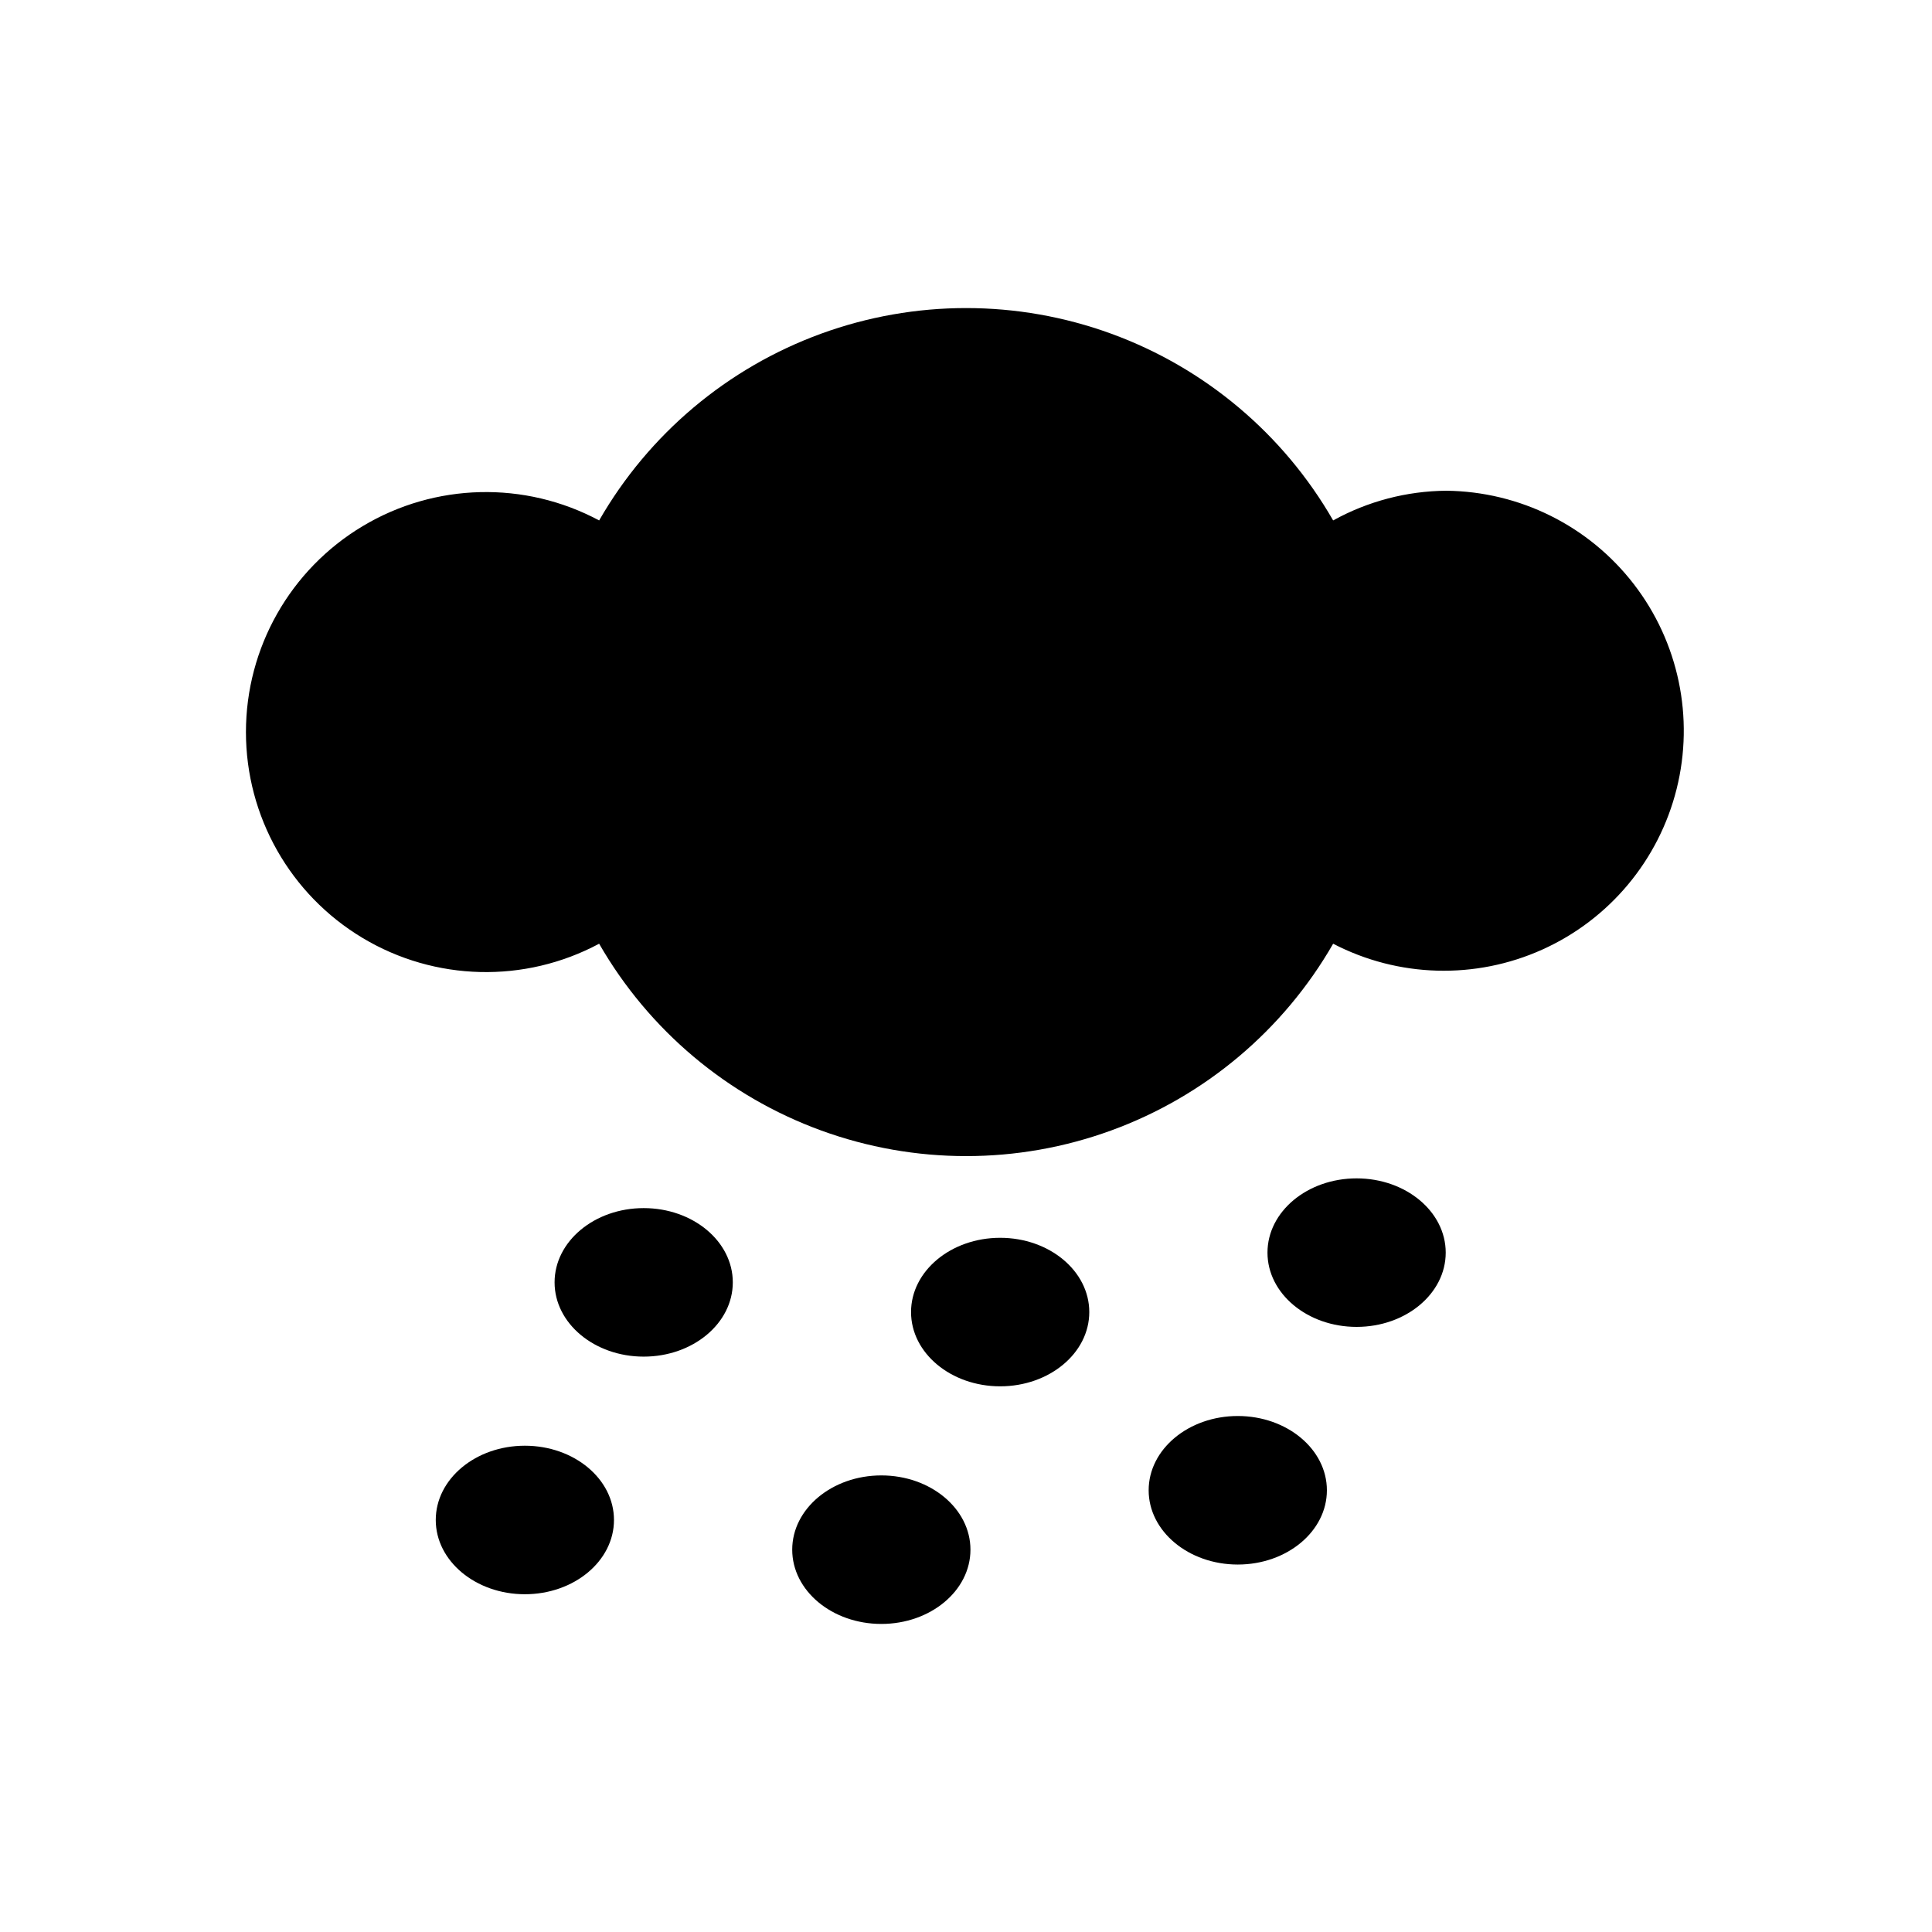
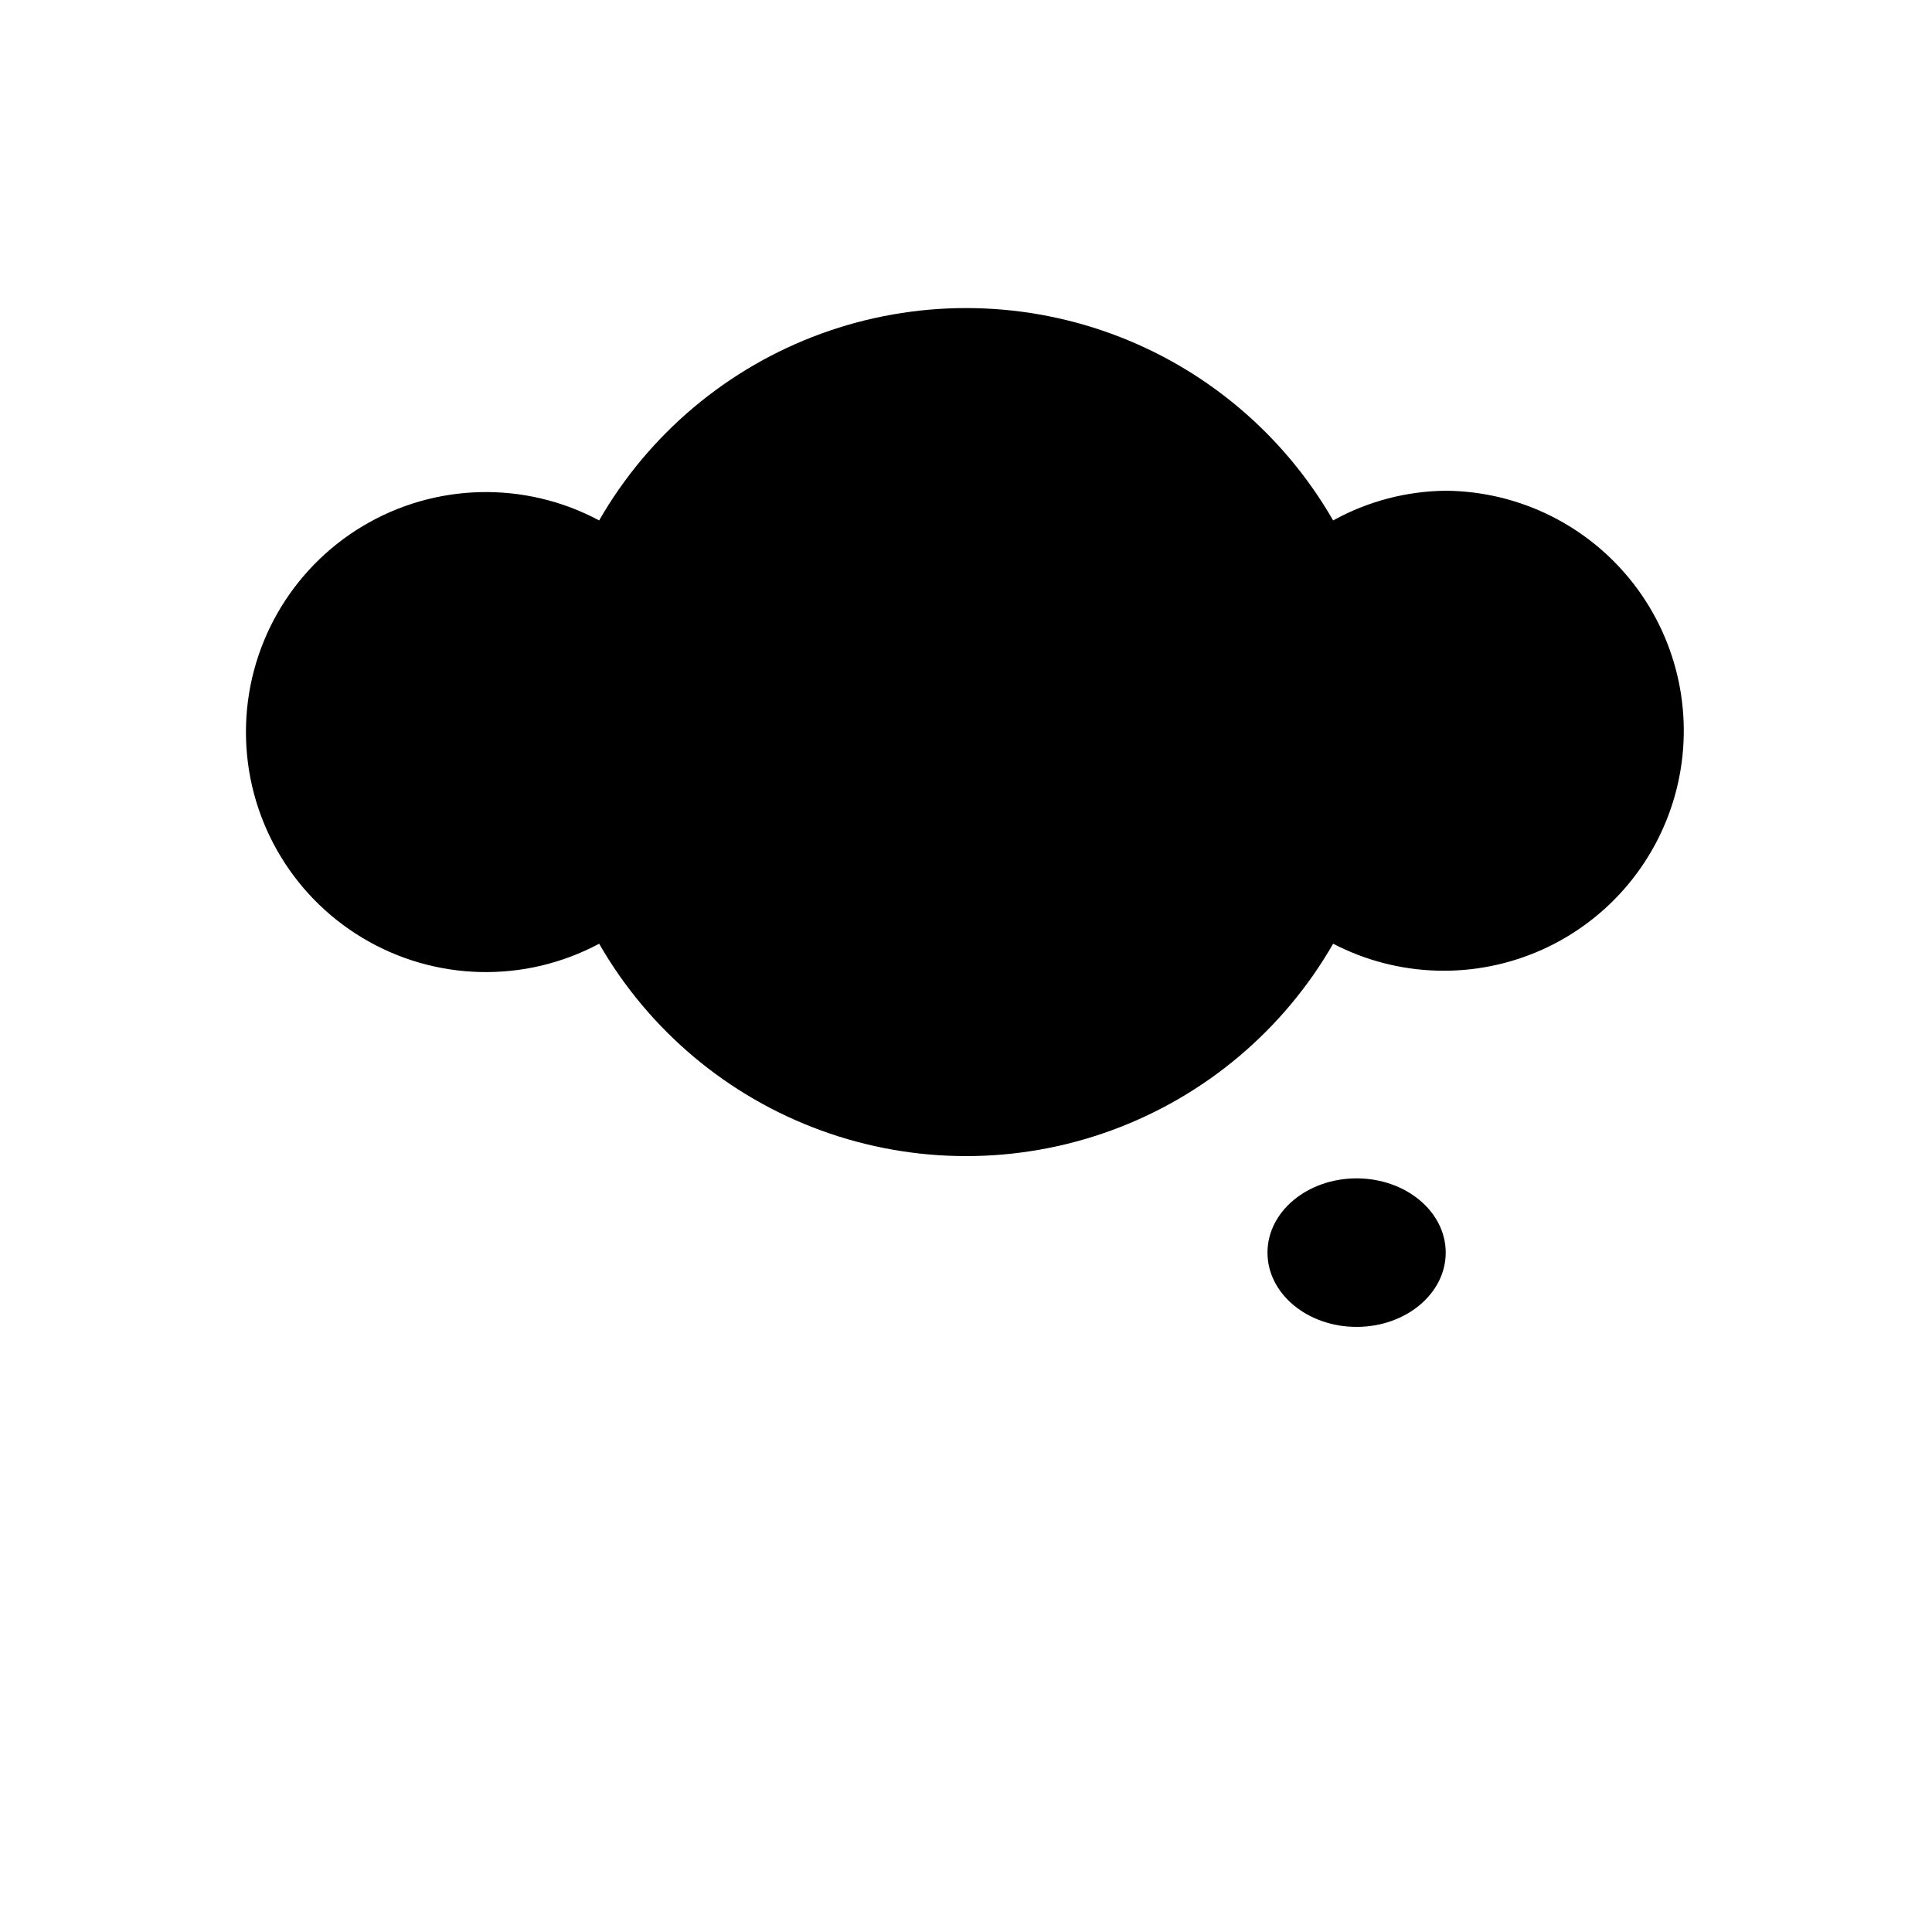
<svg xmlns="http://www.w3.org/2000/svg" fill="#000000" width="800px" height="800px" version="1.1" viewBox="144 144 512 512">
  <g>
    <path d="m527.29 274.05c-10.496 0.082-20.809 2.789-29.992 7.871-13.168-22.91-34-40.438-58.824-49.492-24.824-9.051-52.047-9.051-76.871 0-24.824 9.055-45.656 26.582-58.824 49.492-19.711-10.543-43.512-9.965-62.688 1.527-19.18 11.492-30.914 32.207-30.914 54.562 0 22.355 11.734 43.07 30.914 54.559 19.176 11.492 42.977 12.07 62.688 1.527 13.168 22.91 34 40.438 58.824 49.492 24.824 9.055 52.047 9.055 76.871 0 24.824-9.055 45.656-26.582 58.824-49.492 17.273 8.973 37.707 9.543 55.453 1.543 17.75-8 30.855-23.684 35.574-42.57 4.719-18.887 0.527-38.895-11.371-54.301s-30.199-24.512-49.664-24.719z" />
-     <path d="m338.2 483.84c0 10.867-10.574 19.68-23.617 19.68-13.043 0-23.613-8.812-23.613-19.68 0-10.871 10.57-19.68 23.613-19.68 13.043 0 23.617 8.809 23.617 19.68" />
-     <path d="m306.71 546.81c0 10.867-10.574 19.68-23.617 19.68-13.043 0-23.613-8.812-23.613-19.68 0-10.871 10.57-19.68 23.613-19.68 13.043 0 23.617 8.809 23.617 19.68" />
-     <path d="m432.67 491.71c0 10.871-10.574 19.68-23.617 19.68s-23.617-8.809-23.617-19.68c0-10.867 10.574-19.68 23.617-19.68s23.617 8.812 23.617 19.68" />
-     <path d="m401.18 554.68c0 10.871-10.574 19.68-23.617 19.68s-23.617-8.809-23.617-19.68c0-10.867 10.574-19.68 23.617-19.68s23.617 8.812 23.617 19.68" />
    <path d="m527.13 475.96c0 10.867-10.574 19.68-23.617 19.68s-23.617-8.812-23.617-19.68c0-10.871 10.574-19.68 23.617-19.68s23.617 8.809 23.617 19.68" />
-     <path d="m495.64 538.94c0 10.867-10.574 19.68-23.617 19.68-13.043 0-23.617-8.812-23.617-19.68 0-10.871 10.574-19.684 23.617-19.684 13.043 0 23.617 8.812 23.617 19.684" />
  </g>
</svg>